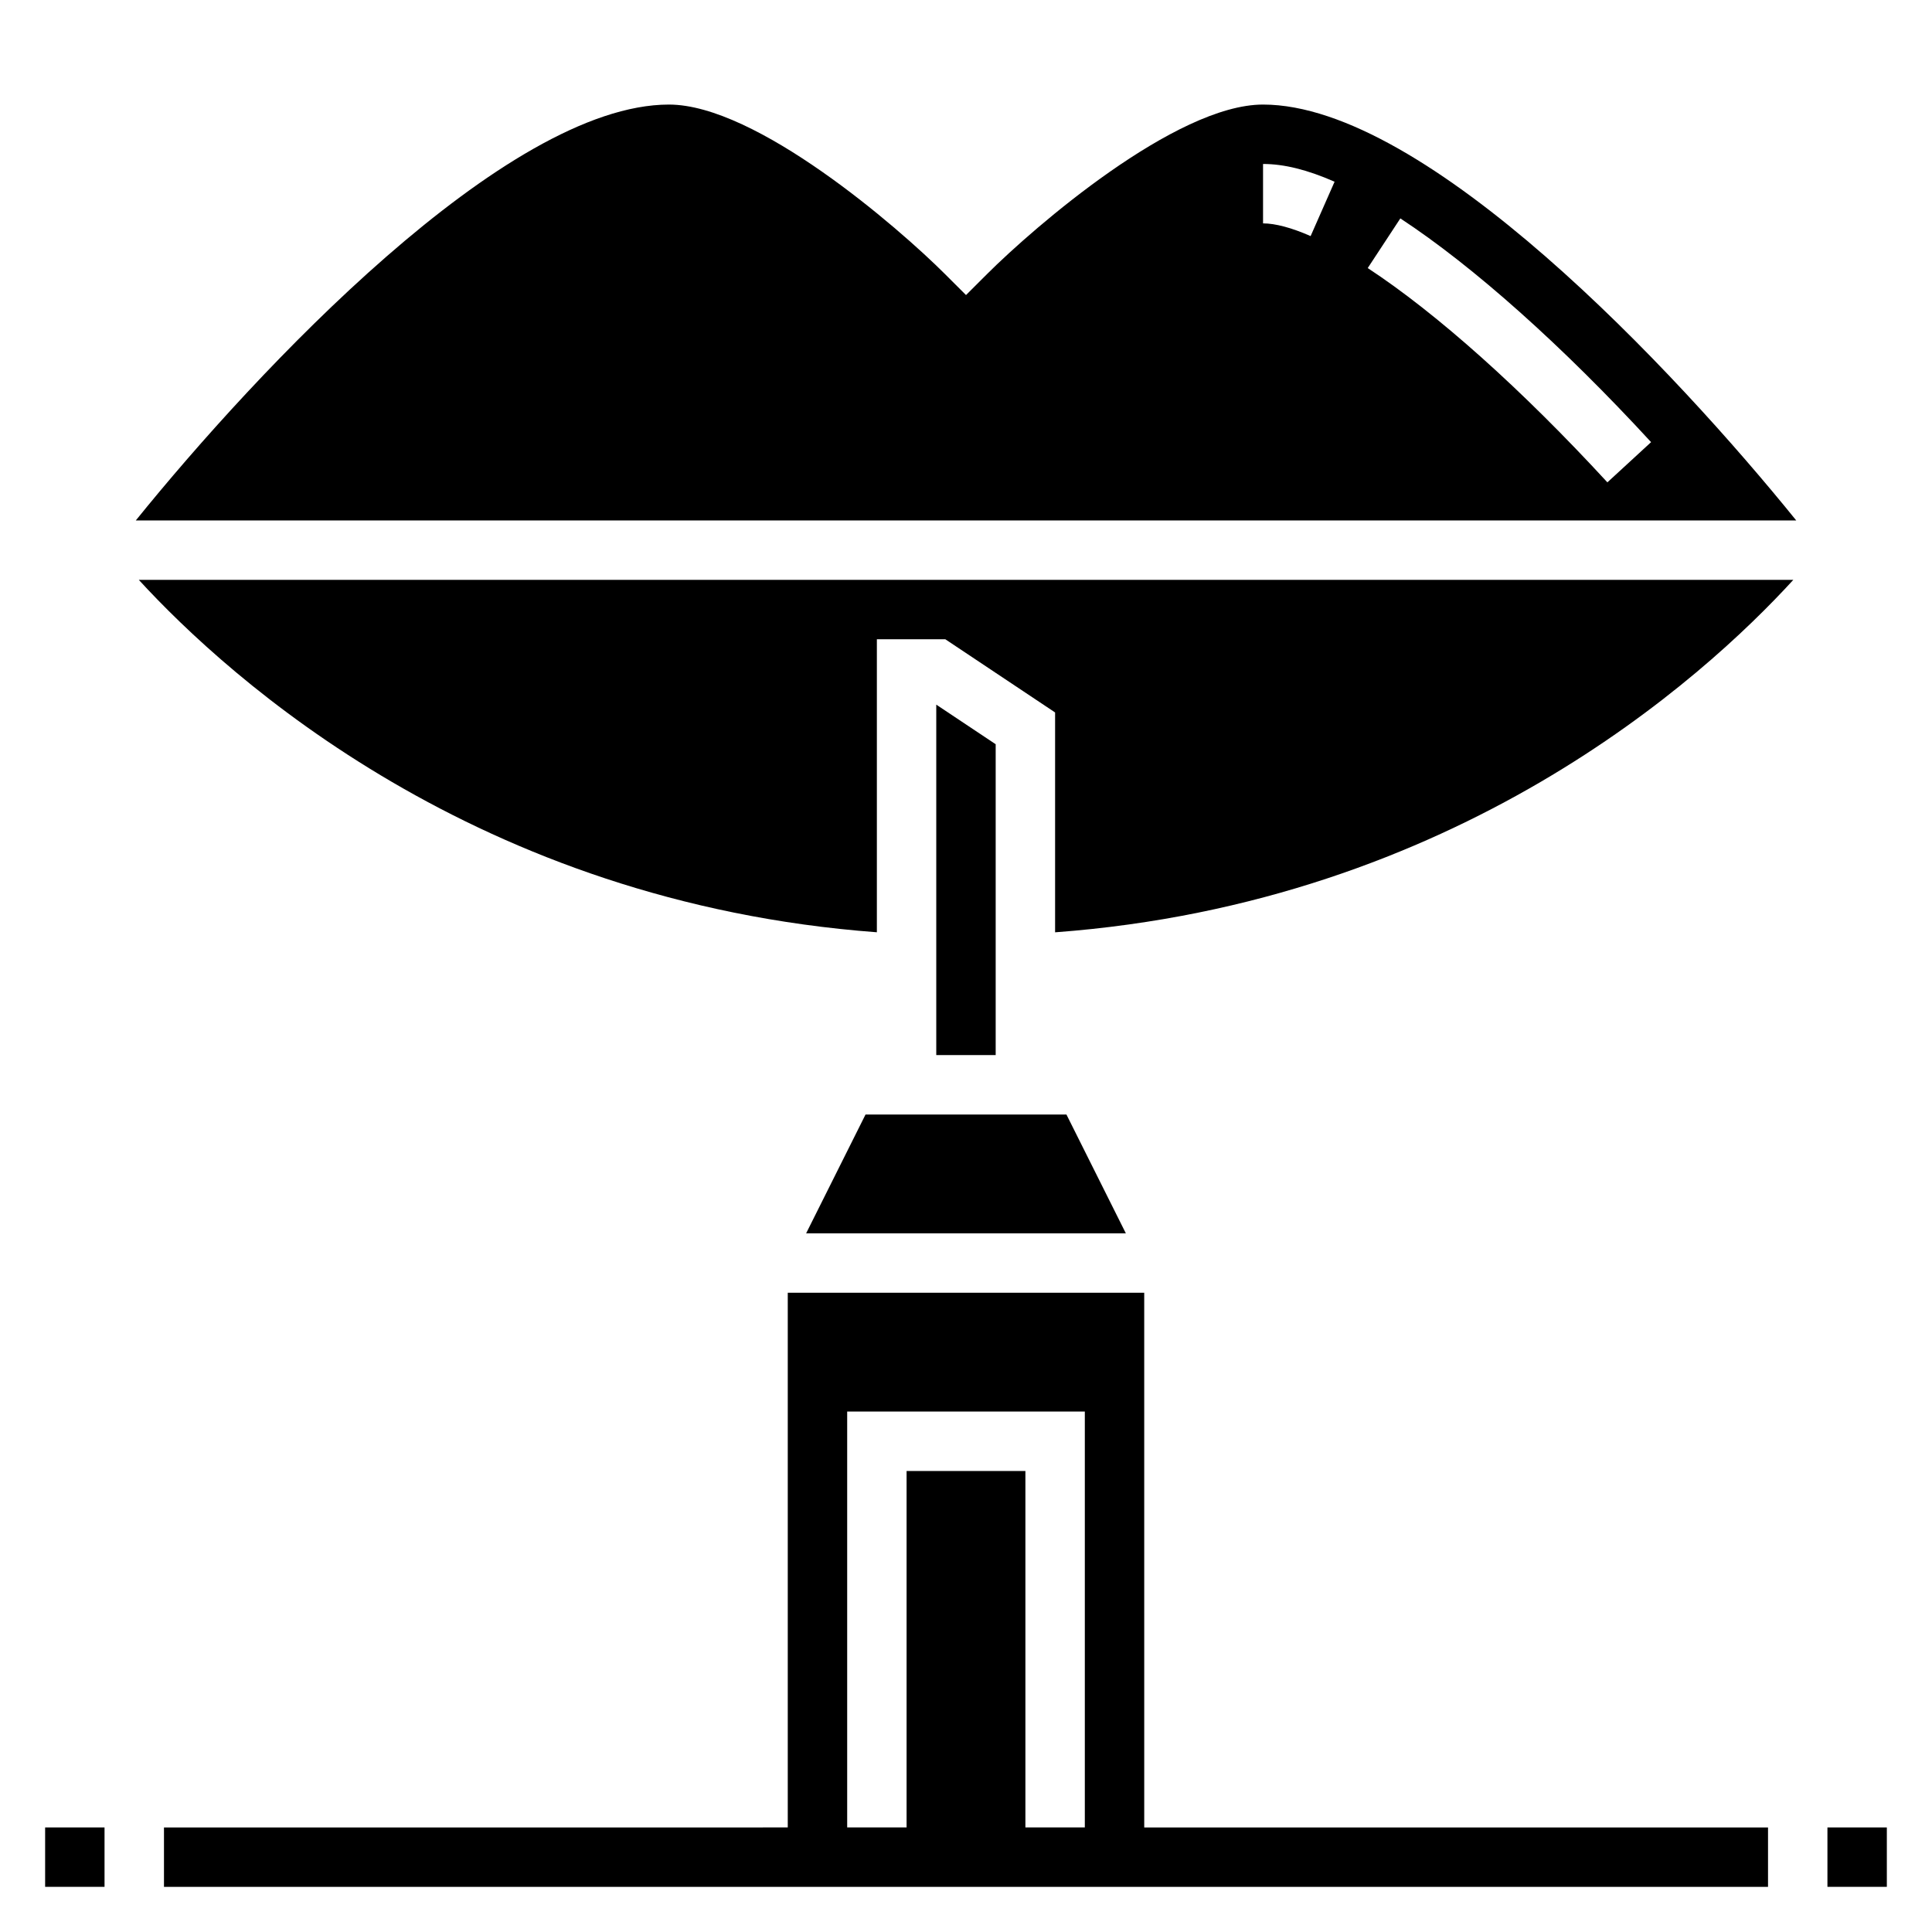
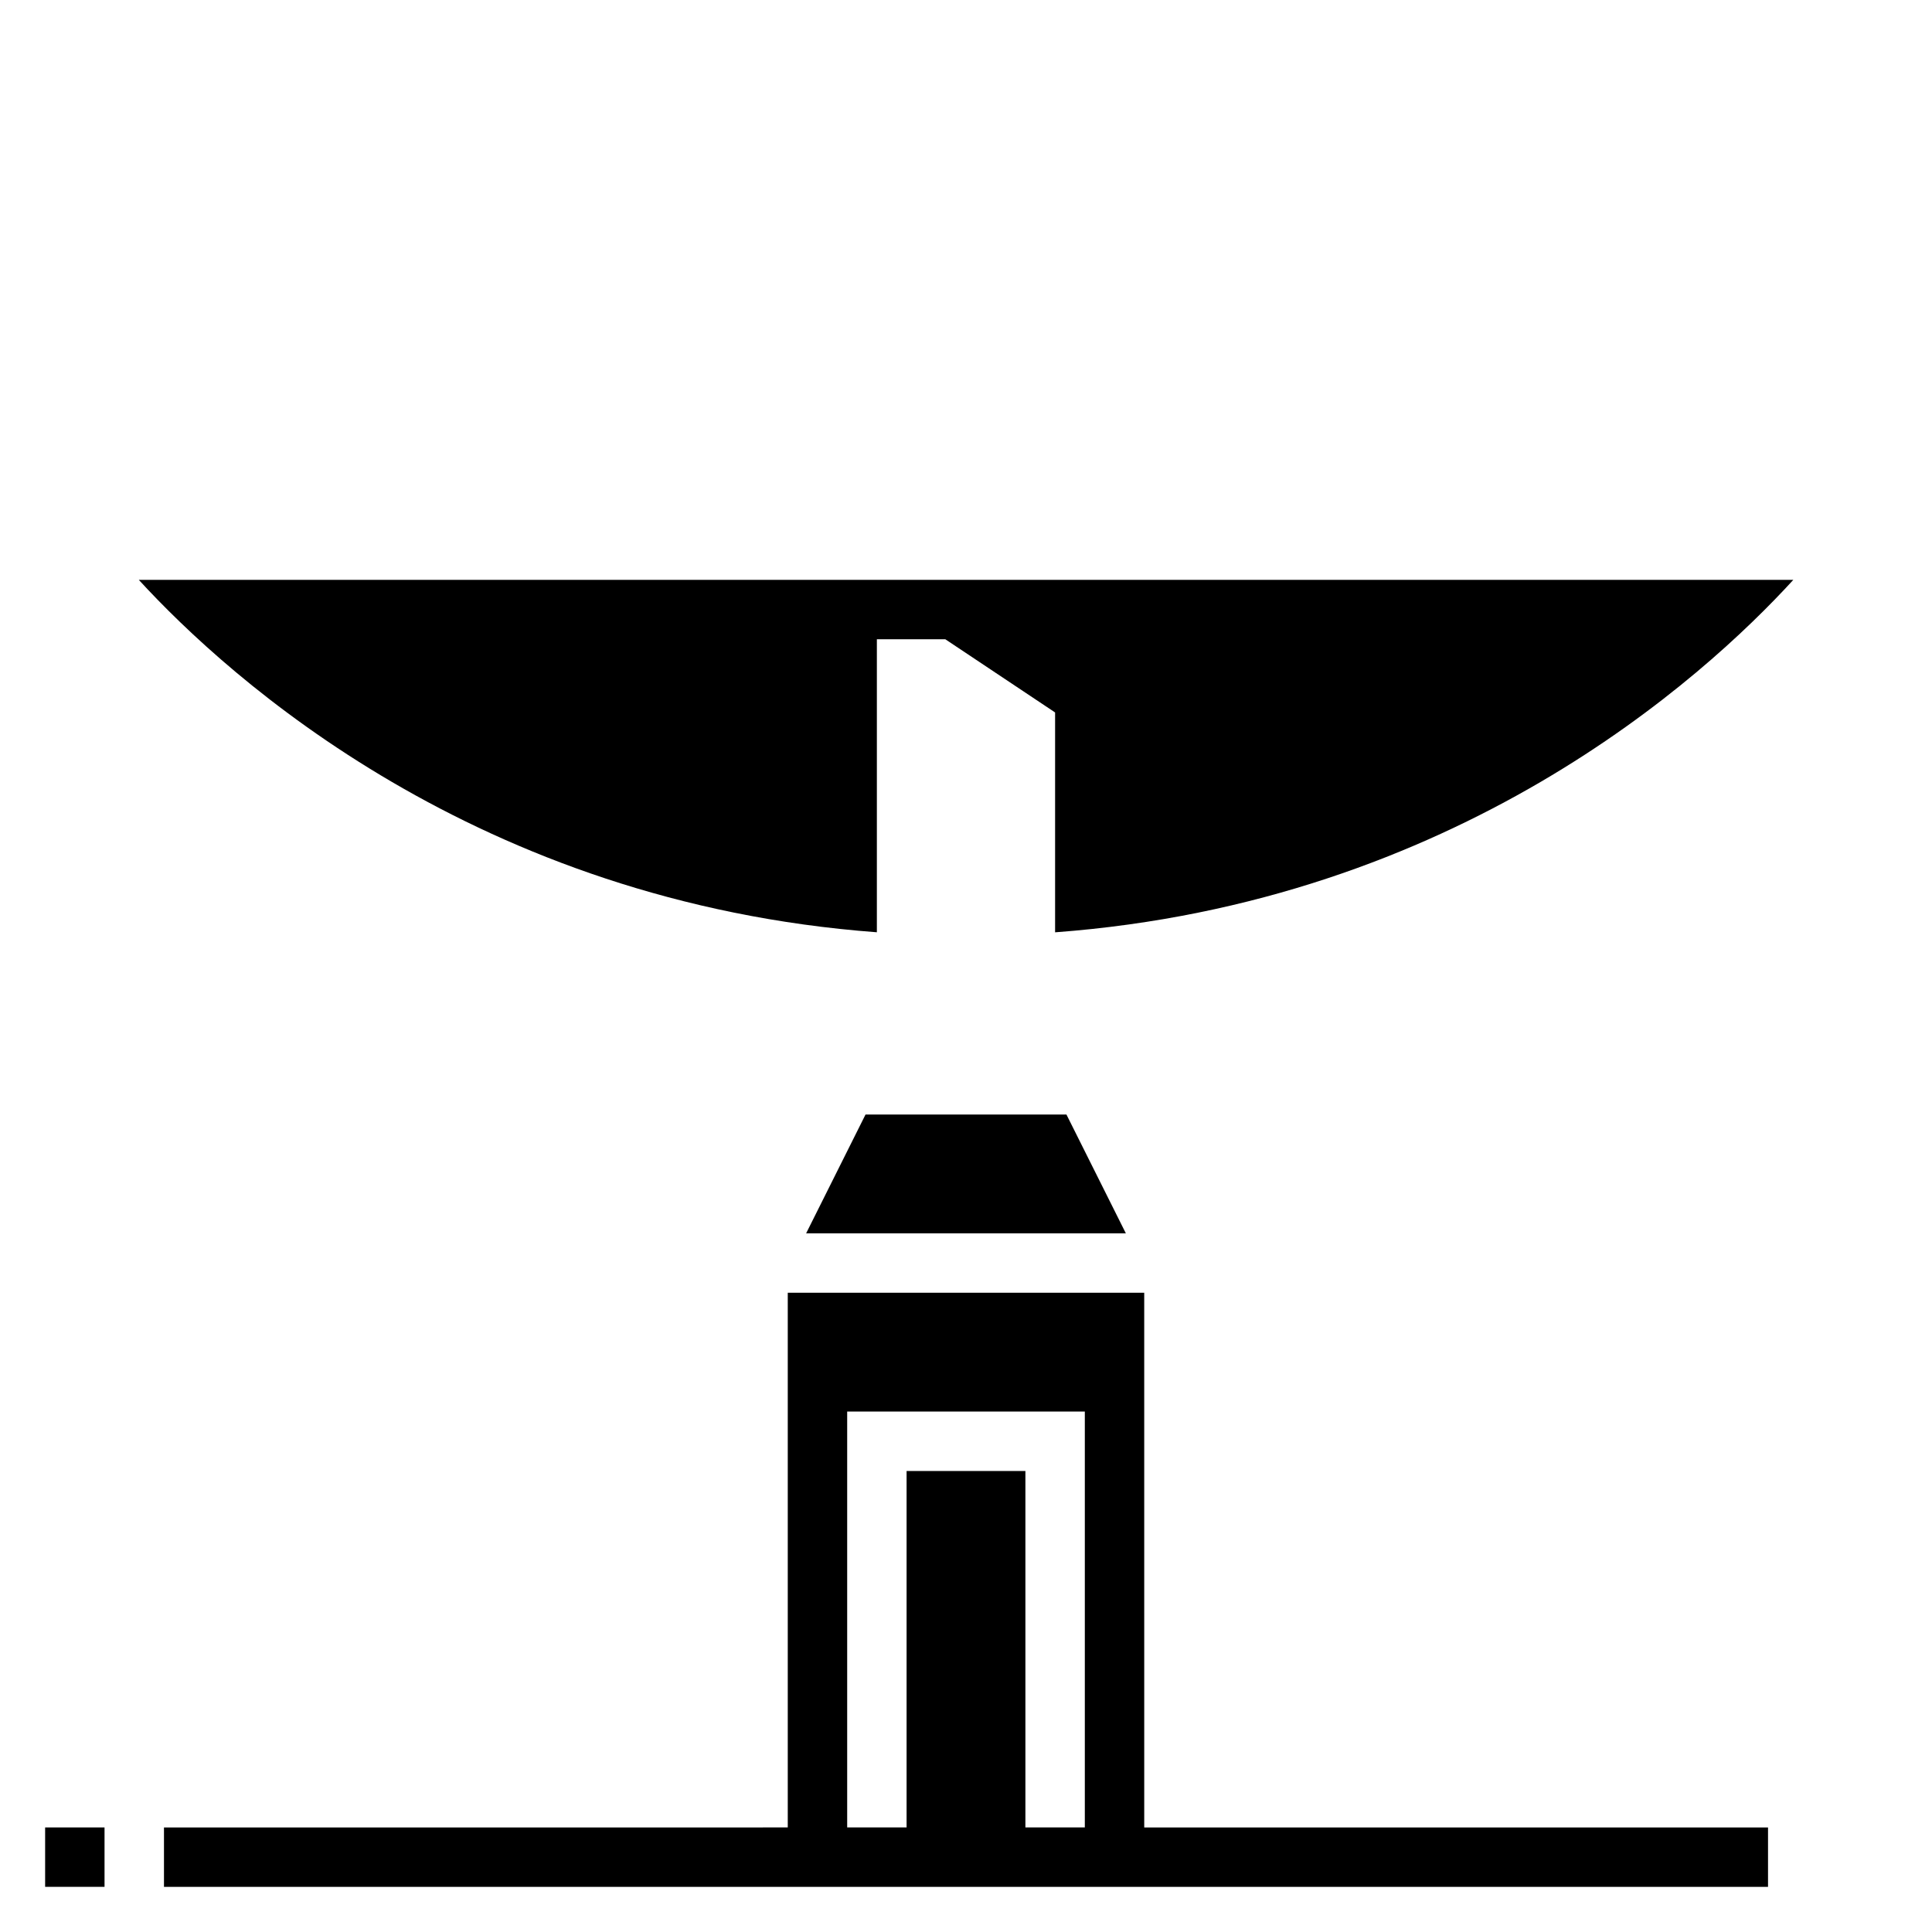
<svg xmlns="http://www.w3.org/2000/svg" fill="#000000" width="800px" height="800px" version="1.1" viewBox="144 144 512 512">
  <g>
-     <path d="m392.12 330.74v92.871h15.746v-82.379z" />
    <path d="m447.23 486.59h-94.465v141.7l-165.31 0.004v15.742h425.09v-15.742h-165.31zm-31.488 141.7v-94.465h-31.488v94.465h-15.742v-110.21h62.977v110.21z" />
    <path d="m376.38 391.06v-77.656h18.129l29.102 19.406v58.262c106.12-7.891 171.66-67.176 195.64-93.41h-438.47c24.059 26.234 89.734 85.52 195.6 93.398z" />
    <path d="m357.63 470.85h84.734l-15.746-31.488h-53.246z" />
-     <path d="m478.72 171.71c-23.121 0-60.645 32.434-73.156 44.934l-5.562 5.547-5.566-5.559c-12.508-12.492-50.035-44.922-73.156-44.922-43.246 0-109.41 70.77-141.29 110.21h440.03c-31.883-39.438-98.047-110.21-141.3-110.21zm12.609 34.855c-5.004-2.203-9.367-3.367-12.609-3.367v-15.746c5.574 0 11.77 1.543 18.957 4.707zm78.645 65.262c-22.641-24.602-45.191-44.77-63.512-56.789l8.645-13.16c19.363 12.715 42.965 33.77 66.449 59.293z" />
-     <path d="m628.29 628.29h15.742v15.742h-15.742z" />
    <path d="m155.96 628.29h15.742v15.742h-15.742z" />
  </g>
</svg>